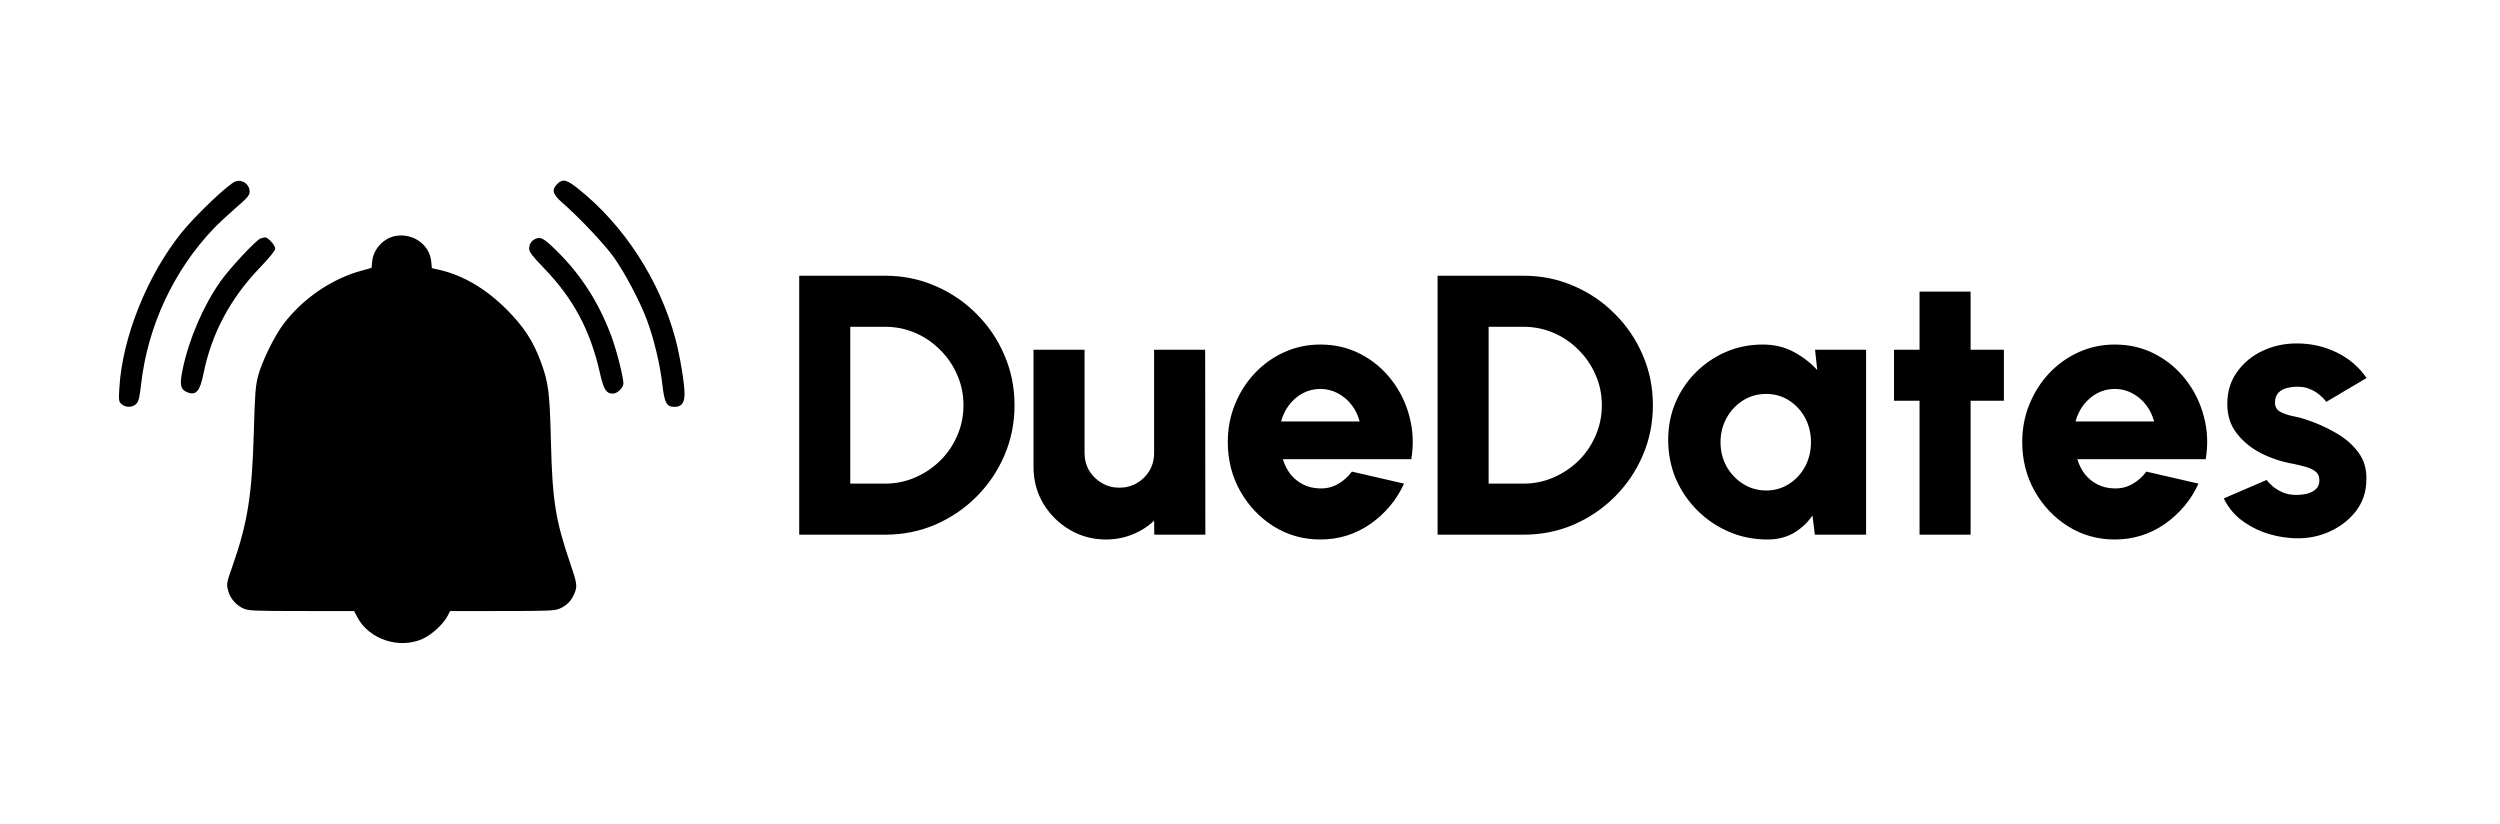
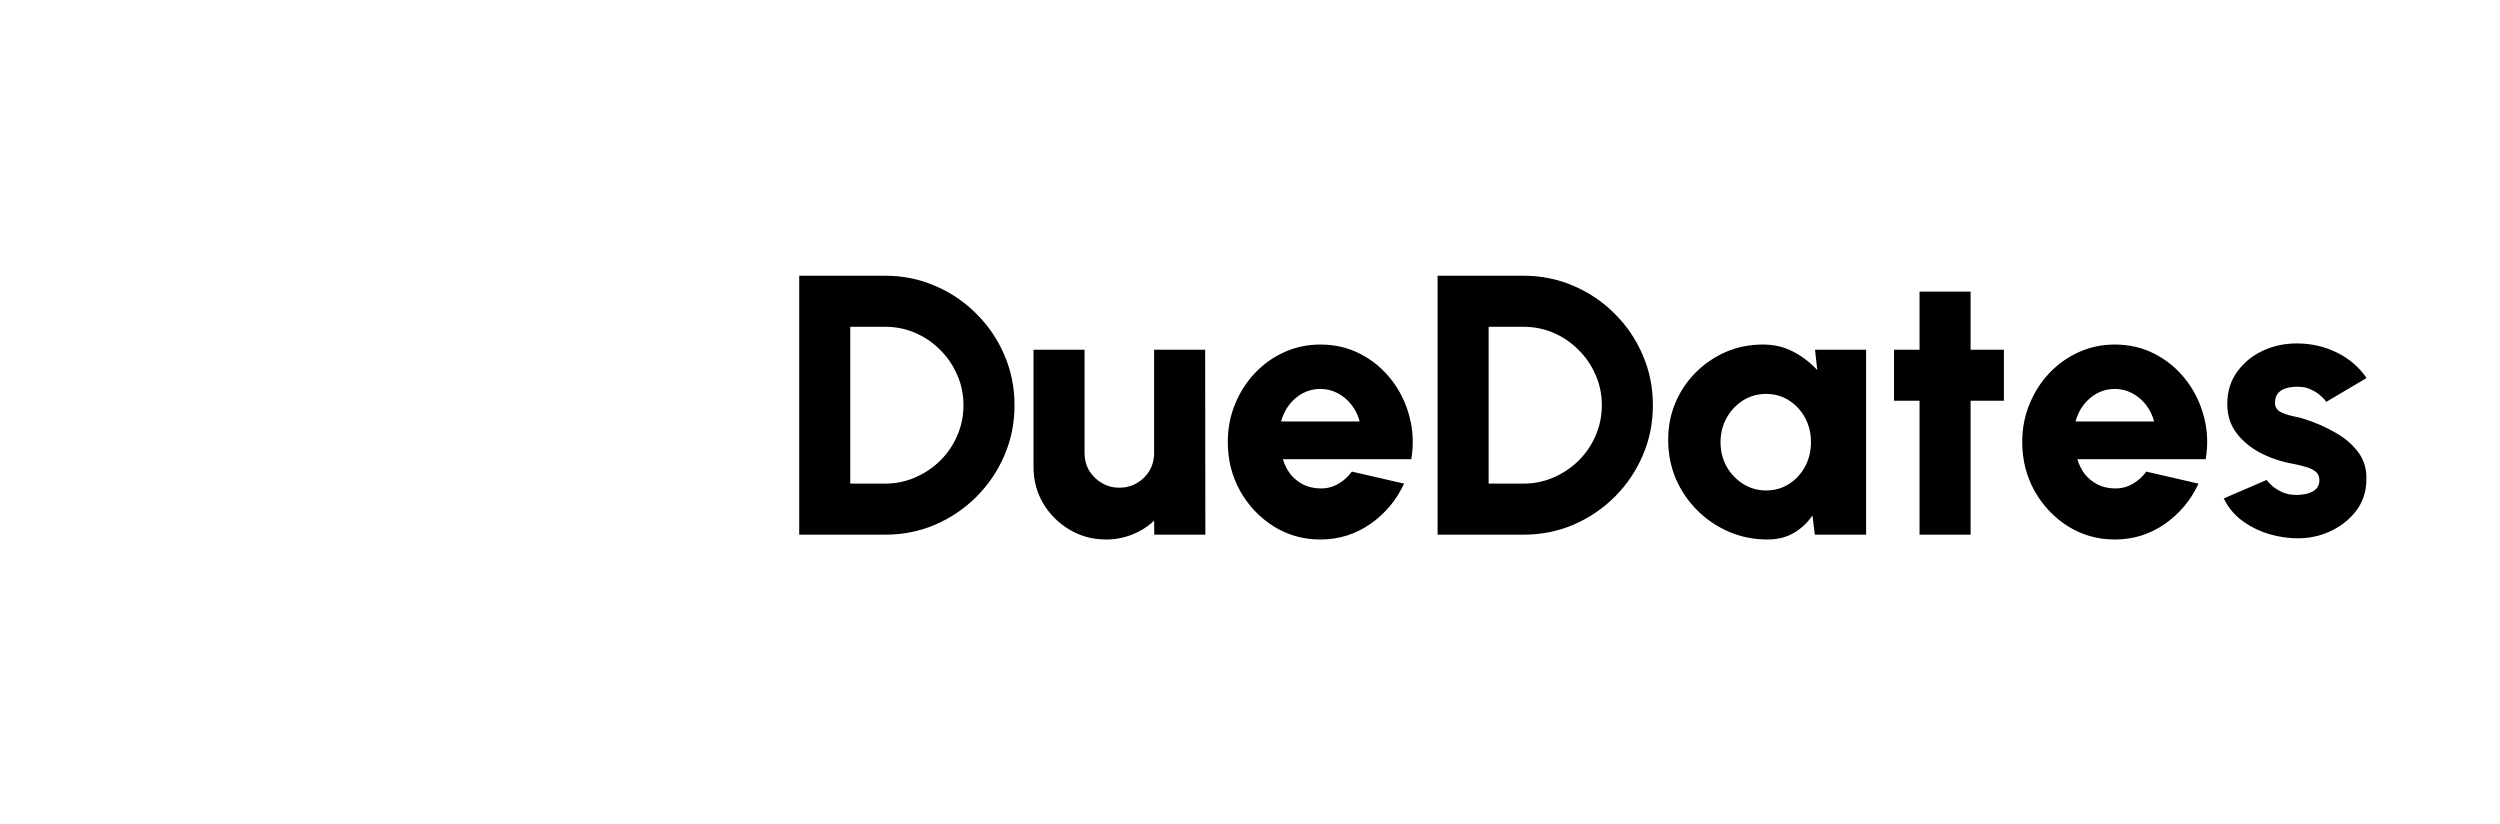
<svg xmlns="http://www.w3.org/2000/svg" width="173" height="57" viewBox="0 0 173 57" fill="none">
-   <path fill-rule="evenodd" clip-rule="evenodd" d="M16.291 12.556C15.795 12.741 13.51 14.915 12.541 16.125C10.187 19.066 8.479 23.326 8.263 26.796C8.206 27.717 8.215 27.791 8.412 27.968C8.691 28.218 9.168 28.209 9.428 27.95C9.594 27.783 9.66 27.519 9.766 26.581C10.222 22.558 12.027 18.696 14.806 15.795C15.109 15.479 15.789 14.846 16.316 14.388C17.13 13.683 17.275 13.512 17.275 13.263C17.275 12.75 16.762 12.382 16.291 12.556ZM38.563 12.727C38.16 13.13 38.239 13.438 38.887 14.004C40.082 15.046 41.841 16.907 42.474 17.799C43.252 18.896 44.286 20.855 44.767 22.144C45.248 23.431 45.676 25.218 45.831 26.581C45.978 27.88 46.126 28.156 46.675 28.156C47.164 28.156 47.37 27.887 47.37 27.248C47.37 26.53 47.045 24.577 46.735 23.43C45.639 19.373 43.191 15.598 40.012 13.06C39.21 12.42 38.934 12.357 38.563 12.727ZM27.385 16.325C26.553 16.467 25.837 17.238 25.756 18.079L25.713 18.534L24.941 18.752C22.909 19.325 20.944 20.677 19.627 22.41C18.992 23.245 18.129 25.004 17.862 26.009C17.681 26.687 17.64 27.227 17.564 29.919C17.442 34.247 17.134 36.187 16.1 39.139C15.662 40.386 15.659 40.408 15.804 40.93C15.94 41.419 16.343 41.88 16.828 42.101C17.191 42.265 17.547 42.282 20.865 42.283L24.504 42.286L24.742 42.734C25.546 44.25 27.637 44.935 29.246 44.209C29.889 43.919 30.682 43.185 30.985 42.6L31.147 42.286L34.759 42.283C38.06 42.282 38.405 42.266 38.764 42.1C39.24 41.88 39.54 41.569 39.743 41.083C39.963 40.556 39.942 40.401 39.461 38.987C38.435 35.974 38.227 34.661 38.125 30.582C38.038 27.073 37.959 26.462 37.393 24.952C36.877 23.574 36.239 22.605 35.076 21.432C33.652 19.995 32.035 19.042 30.391 18.671L29.886 18.557L29.841 18.091C29.73 16.937 28.593 16.12 27.385 16.325ZM18.012 16.512C17.688 16.644 15.886 18.579 15.258 19.47C14.069 21.157 13.078 23.459 12.643 25.541C12.417 26.622 12.479 26.946 12.949 27.14C13.561 27.394 13.836 27.084 14.081 25.861C14.635 23.095 15.922 20.673 17.977 18.529C18.654 17.823 19.045 17.337 19.045 17.205C19.045 16.971 18.543 16.416 18.34 16.426C18.268 16.43 18.12 16.468 18.012 16.512ZM37.089 16.514C36.789 16.634 36.617 16.888 36.617 17.208C36.617 17.438 36.82 17.704 37.65 18.563C39.682 20.667 40.85 22.858 41.515 25.812C41.774 26.963 41.948 27.238 42.419 27.238C42.721 27.238 43.141 26.826 43.14 26.53C43.138 26.079 42.662 24.214 42.303 23.254C41.423 20.899 40.184 18.979 38.453 17.29C37.652 16.509 37.425 16.38 37.089 16.514Z" fill="#8E95A2" style="fill:#8E95A2;fill:color(display-p3 0.557 0.584 0.635);fill-opacity:1;" />
  <path d="M55.306 37V19.08H61.245C62.482 19.08 63.638 19.315 64.713 19.784C65.797 20.245 66.749 20.889 67.568 21.717C68.396 22.536 69.04 23.488 69.501 24.571C69.97 25.646 70.205 26.803 70.205 28.04C70.205 29.277 69.97 30.438 69.501 31.522C69.04 32.597 68.396 33.548 67.568 34.376C66.749 35.195 65.797 35.84 64.713 36.309C63.638 36.77 62.482 37 61.245 37H55.306ZM58.838 33.467H61.245C61.979 33.467 62.67 33.326 63.318 33.045C63.975 32.763 64.556 32.375 65.059 31.88C65.563 31.385 65.955 30.809 66.237 30.152C66.527 29.495 66.672 28.791 66.672 28.04C66.672 27.289 66.527 26.589 66.237 25.941C65.955 25.284 65.563 24.708 65.059 24.213C64.564 23.709 63.988 23.317 63.331 23.035C62.683 22.754 61.987 22.613 61.245 22.613H58.838V33.467ZM71.519 32.315V24.2H75.051V31.342C75.051 31.795 75.158 32.204 75.371 32.571C75.593 32.93 75.888 33.215 76.254 33.429C76.621 33.642 77.022 33.749 77.458 33.749C77.901 33.749 78.307 33.642 78.674 33.429C79.041 33.215 79.331 32.93 79.544 32.571C79.757 32.204 79.864 31.795 79.864 31.342V24.2H83.397L83.41 37H79.877L79.864 36.027C79.438 36.437 78.934 36.757 78.354 36.987C77.782 37.218 77.176 37.333 76.536 37.333C75.615 37.333 74.774 37.107 74.014 36.654C73.255 36.202 72.649 35.6 72.197 34.85C71.745 34.09 71.519 33.245 71.519 32.315ZM91.362 37.333C90.185 37.333 89.11 37.03 88.137 36.424C87.173 35.818 86.4 35.003 85.82 33.979C85.248 32.955 84.963 31.825 84.963 30.587C84.963 29.657 85.129 28.787 85.462 27.976C85.794 27.157 86.251 26.44 86.831 25.826C87.42 25.203 88.103 24.716 88.879 24.366C89.656 24.017 90.484 23.842 91.362 23.842C92.378 23.842 93.304 24.059 94.14 24.494C94.985 24.93 95.698 25.523 96.278 26.274C96.867 27.024 97.285 27.874 97.532 28.821C97.788 29.768 97.831 30.754 97.66 31.778H88.777C88.888 32.153 89.058 32.494 89.289 32.802C89.528 33.1 89.818 33.339 90.159 33.518C90.509 33.698 90.91 33.791 91.362 33.8C91.806 33.809 92.216 33.706 92.591 33.493C92.967 33.279 93.287 32.994 93.551 32.635L97.161 33.467C96.64 34.602 95.864 35.532 94.831 36.258C93.799 36.974 92.642 37.333 91.362 37.333ZM88.649 29.166H94.089C93.978 28.74 93.79 28.356 93.526 28.014C93.261 27.673 92.941 27.404 92.566 27.208C92.199 27.012 91.798 26.914 91.362 26.914C90.936 26.914 90.535 27.012 90.159 27.208C89.792 27.404 89.477 27.673 89.212 28.014C88.956 28.347 88.768 28.731 88.649 29.166ZM99.481 37V19.08H105.42C106.657 19.08 107.813 19.315 108.889 19.784C109.972 20.245 110.924 20.889 111.743 21.717C112.571 22.536 113.215 23.488 113.676 24.571C114.145 25.646 114.38 26.803 114.38 28.04C114.38 29.277 114.145 30.438 113.676 31.522C113.215 32.597 112.571 33.548 111.743 34.376C110.924 35.195 109.972 35.84 108.889 36.309C107.813 36.77 106.657 37 105.42 37H99.481ZM103.013 33.467H105.42C106.154 33.467 106.845 33.326 107.493 33.045C108.15 32.763 108.731 32.375 109.234 31.88C109.738 31.385 110.13 30.809 110.412 30.152C110.702 29.495 110.847 28.791 110.847 28.04C110.847 27.289 110.702 26.589 110.412 25.941C110.13 25.284 109.738 24.708 109.234 24.213C108.739 23.709 108.163 23.317 107.506 23.035C106.858 22.754 106.162 22.613 105.42 22.613H103.013V33.467ZM125.601 24.2H129.134V37H125.588L125.422 35.669C125.089 36.164 124.662 36.565 124.142 36.872C123.621 37.179 123.011 37.333 122.311 37.333C121.355 37.333 120.464 37.154 119.636 36.795C118.808 36.437 118.079 35.942 117.447 35.31C116.816 34.679 116.321 33.949 115.962 33.122C115.612 32.285 115.438 31.389 115.438 30.434C115.438 29.52 115.604 28.667 115.937 27.874C116.27 27.08 116.739 26.38 117.345 25.774C117.951 25.169 118.646 24.695 119.431 24.354C120.225 24.012 121.078 23.842 121.991 23.842C122.776 23.842 123.48 24.008 124.103 24.341C124.735 24.674 125.285 25.096 125.754 25.608L125.601 24.2ZM122.222 33.941C122.802 33.941 123.327 33.791 123.796 33.493C124.265 33.194 124.636 32.793 124.91 32.29C125.183 31.778 125.319 31.214 125.319 30.6C125.319 29.977 125.183 29.414 124.91 28.91C124.636 28.407 124.265 28.006 123.796 27.707C123.327 27.409 122.802 27.259 122.222 27.259C121.633 27.259 121.099 27.409 120.622 27.707C120.144 28.006 119.764 28.411 119.482 28.923C119.201 29.427 119.06 29.986 119.06 30.6C119.06 31.214 119.201 31.778 119.482 32.29C119.772 32.793 120.156 33.194 120.634 33.493C121.112 33.791 121.641 33.941 122.222 33.941ZM138.669 27.733H136.365V37H132.832V27.733H131.066V24.2H132.832V20.181H136.365V24.2H138.669V27.733ZM146.338 37.333C145.16 37.333 144.085 37.03 143.112 36.424C142.148 35.818 141.375 35.003 140.795 33.979C140.223 32.955 139.938 31.825 139.938 30.587C139.938 29.657 140.104 28.787 140.437 27.976C140.77 27.157 141.226 26.44 141.806 25.826C142.395 25.203 143.078 24.716 143.854 24.366C144.631 24.017 145.459 23.842 146.338 23.842C147.353 23.842 148.279 24.059 149.115 24.494C149.96 24.93 150.672 25.523 151.253 26.274C151.842 27.024 152.26 27.874 152.507 28.821C152.763 29.768 152.806 30.754 152.635 31.778H143.752C143.863 32.153 144.034 32.494 144.264 32.802C144.503 33.1 144.793 33.339 145.134 33.518C145.484 33.698 145.885 33.791 146.338 33.8C146.781 33.809 147.191 33.706 147.566 33.493C147.942 33.279 148.262 32.994 148.526 32.635L152.136 33.467C151.615 34.602 150.839 35.532 149.806 36.258C148.774 36.974 147.618 37.333 146.338 37.333ZM143.624 29.166H149.064C148.953 28.74 148.765 28.356 148.501 28.014C148.236 27.673 147.916 27.404 147.541 27.208C147.174 27.012 146.773 26.914 146.338 26.914C145.911 26.914 145.51 27.012 145.134 27.208C144.767 27.404 144.452 27.673 144.187 28.014C143.931 28.347 143.743 28.731 143.624 29.166ZM158.505 37.23C157.848 37.179 157.217 37.043 156.611 36.821C156.005 36.59 155.463 36.283 154.985 35.899C154.516 35.507 154.149 35.037 153.885 34.491L156.854 33.211C156.948 33.348 157.089 33.497 157.277 33.659C157.464 33.813 157.69 33.949 157.955 34.069C158.228 34.188 158.544 34.248 158.902 34.248C159.167 34.248 159.423 34.218 159.67 34.158C159.918 34.09 160.118 33.983 160.272 33.838C160.425 33.685 160.502 33.484 160.502 33.237C160.502 32.964 160.404 32.755 160.208 32.61C160.011 32.465 159.773 32.358 159.491 32.29C159.218 32.213 158.953 32.149 158.697 32.098C157.912 31.961 157.17 31.718 156.47 31.368C155.779 31.01 155.216 30.549 154.781 29.986C154.345 29.422 154.128 28.748 154.128 27.963C154.128 27.101 154.354 26.359 154.806 25.736C155.258 25.105 155.847 24.618 156.573 24.277C157.298 23.936 158.083 23.765 158.928 23.765C159.926 23.765 160.852 23.974 161.705 24.392C162.559 24.81 163.246 25.399 163.766 26.158L160.976 27.81C160.865 27.648 160.72 27.494 160.541 27.349C160.37 27.195 160.169 27.067 159.939 26.965C159.717 26.854 159.478 26.79 159.222 26.773C158.889 26.747 158.586 26.768 158.313 26.837C158.04 26.896 157.823 27.012 157.661 27.182C157.507 27.353 157.43 27.584 157.43 27.874C157.43 28.155 157.554 28.364 157.801 28.501C158.049 28.629 158.335 28.727 158.659 28.795C158.983 28.855 159.269 28.927 159.517 29.013C160.259 29.252 160.954 29.559 161.603 29.934C162.26 30.301 162.789 30.754 163.19 31.291C163.591 31.829 163.779 32.46 163.753 33.186C163.753 34.03 163.502 34.773 162.998 35.413C162.495 36.044 161.842 36.526 161.04 36.859C160.246 37.184 159.401 37.307 158.505 37.23Z" fill="#8E95A2" style="fill:#8E95A2;fill:color(display-p3 0.557 0.584 0.635);fill-opacity:1;" />
</svg>